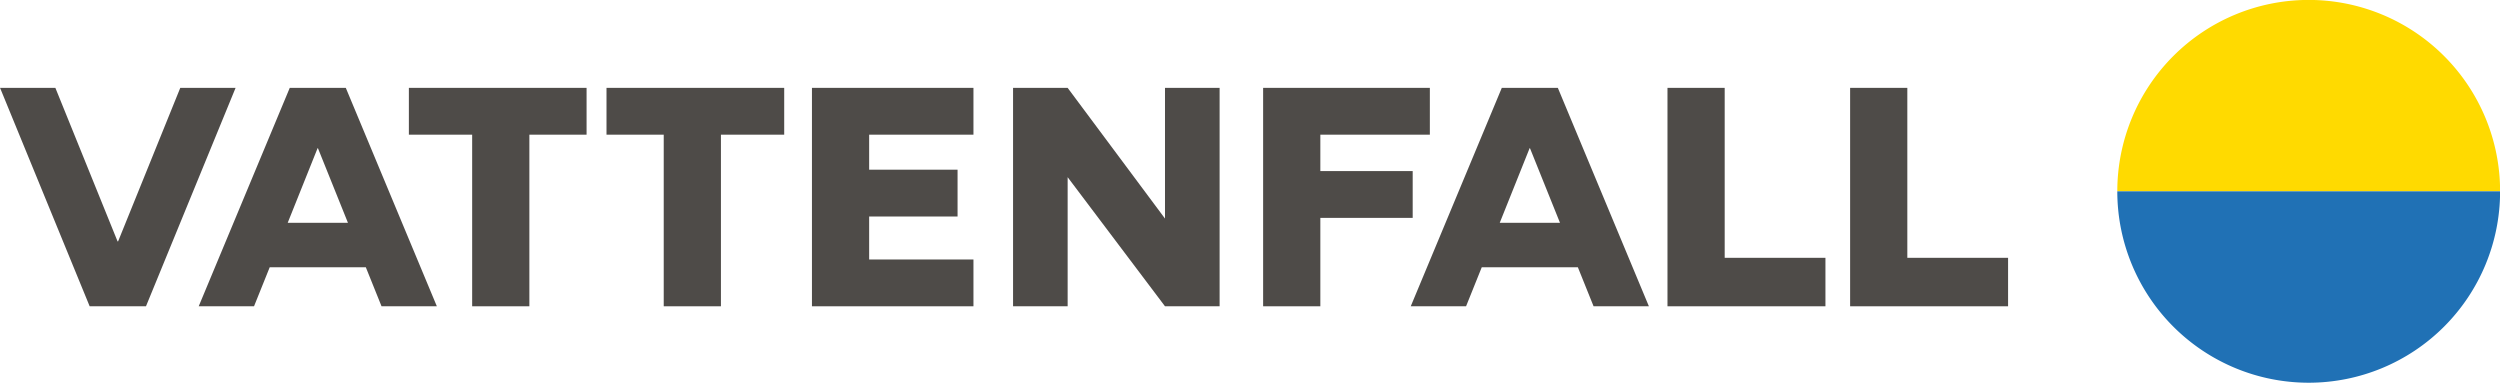
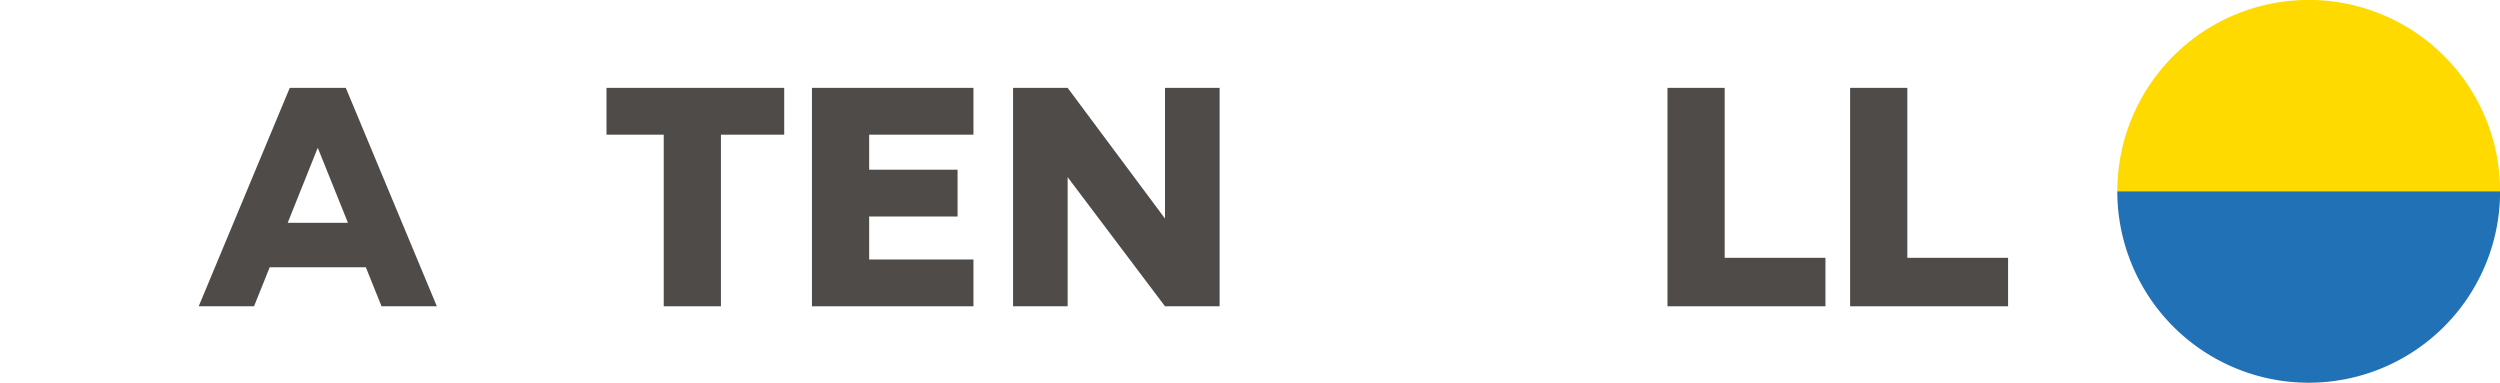
<svg xmlns="http://www.w3.org/2000/svg" id="Layer_1" data-name="Layer 1" viewBox="14.17 17.5 141.73 21.7">
  <defs>
    <style>.cls-1{fill:#ffda00;}.cls-2{fill:#2071b5;}.cls-3{fill:#4e4b48;}</style>
  </defs>
  <title>VF_logo_landscape_grey_RGB</title>
  <path class="cls-1" d="M145.055,17.496a10.851,10.851,0,0,0-10.851,10.851h21.702A10.851,10.851,0,0,0,145.055,17.496Z" />
  <path class="cls-2" d="M145.055,39.197a10.851,10.851,0,0,1-10.851-10.851h21.702A10.851,10.851,0,0,1,145.055,39.197Z" />
-   <polygon class="cls-3" points="47.424 22.481 37.35 22.481 37.35 25.135 40.938 25.135 40.938 34.864 44.181 34.864 44.181 25.135 47.424 25.135 47.424 22.481" />
  <polygon class="cls-3" points="48.554 22.481 48.554 25.135 51.798 25.135 51.798 34.864 55.041 34.864 55.041 25.135 58.628 25.135 58.628 22.481 48.554 22.481" />
  <polygon class="cls-3" points="83.312 34.864 83.312 22.481 80.216 22.481 80.216 29.891 74.697 22.481 71.602 22.481 71.602 34.864 74.697 34.864 74.697 27.544 80.216 34.864 83.312 34.864" />
  <polygon class="cls-3" points="60.201 34.864 63.444 34.864 69.357 34.864 69.357 32.211 63.444 32.211 63.444 29.774 68.456 29.774 68.456 27.12 63.444 27.12 63.444 25.135 69.357 25.135 69.357 22.481 60.201 22.481 60.201 34.864" />
-   <polygon class="cls-3" points="85.779 34.864 89.023 34.864 89.023 29.852 94.258 29.852 94.258 27.199 89.023 27.199 89.023 25.135 95.231 25.135 95.231 22.481 85.779 22.481 85.779 34.864" />
-   <polygon class="cls-3" points="24.39 22.481 20.864 31.187 20.836 31.187 17.309 22.481 14.173 22.481 19.253 34.864 22.446 34.864 27.526 22.481 24.39 22.481" />
  <polygon class="cls-3" points="119.057 34.864 128.012 34.864 128.012 32.116 122.3 32.116 122.3 22.481 119.057 22.481 119.057 34.864" />
  <polygon class="cls-3" points="108.703 34.864 117.658 34.864 117.658 32.116 111.946 32.116 111.946 22.481 108.703 22.481 108.703 34.864" />
-   <path class="cls-3" d="M104.513,34.864h3.136l-5.162-12.383H99.31L94.148,34.864h3.136l.889-2.211h5.45Zm-5.32-4.732,1.694-4.229h.021l1.701,4.229Z" />
  <path class="cls-3" d="M35.8,34.864h3.136l-5.162-12.383H30.597L25.435,34.864h3.136l.889-2.211h5.45Zm-5.32-4.732,1.694-4.229h.021l1.701,4.229Z" />
</svg>